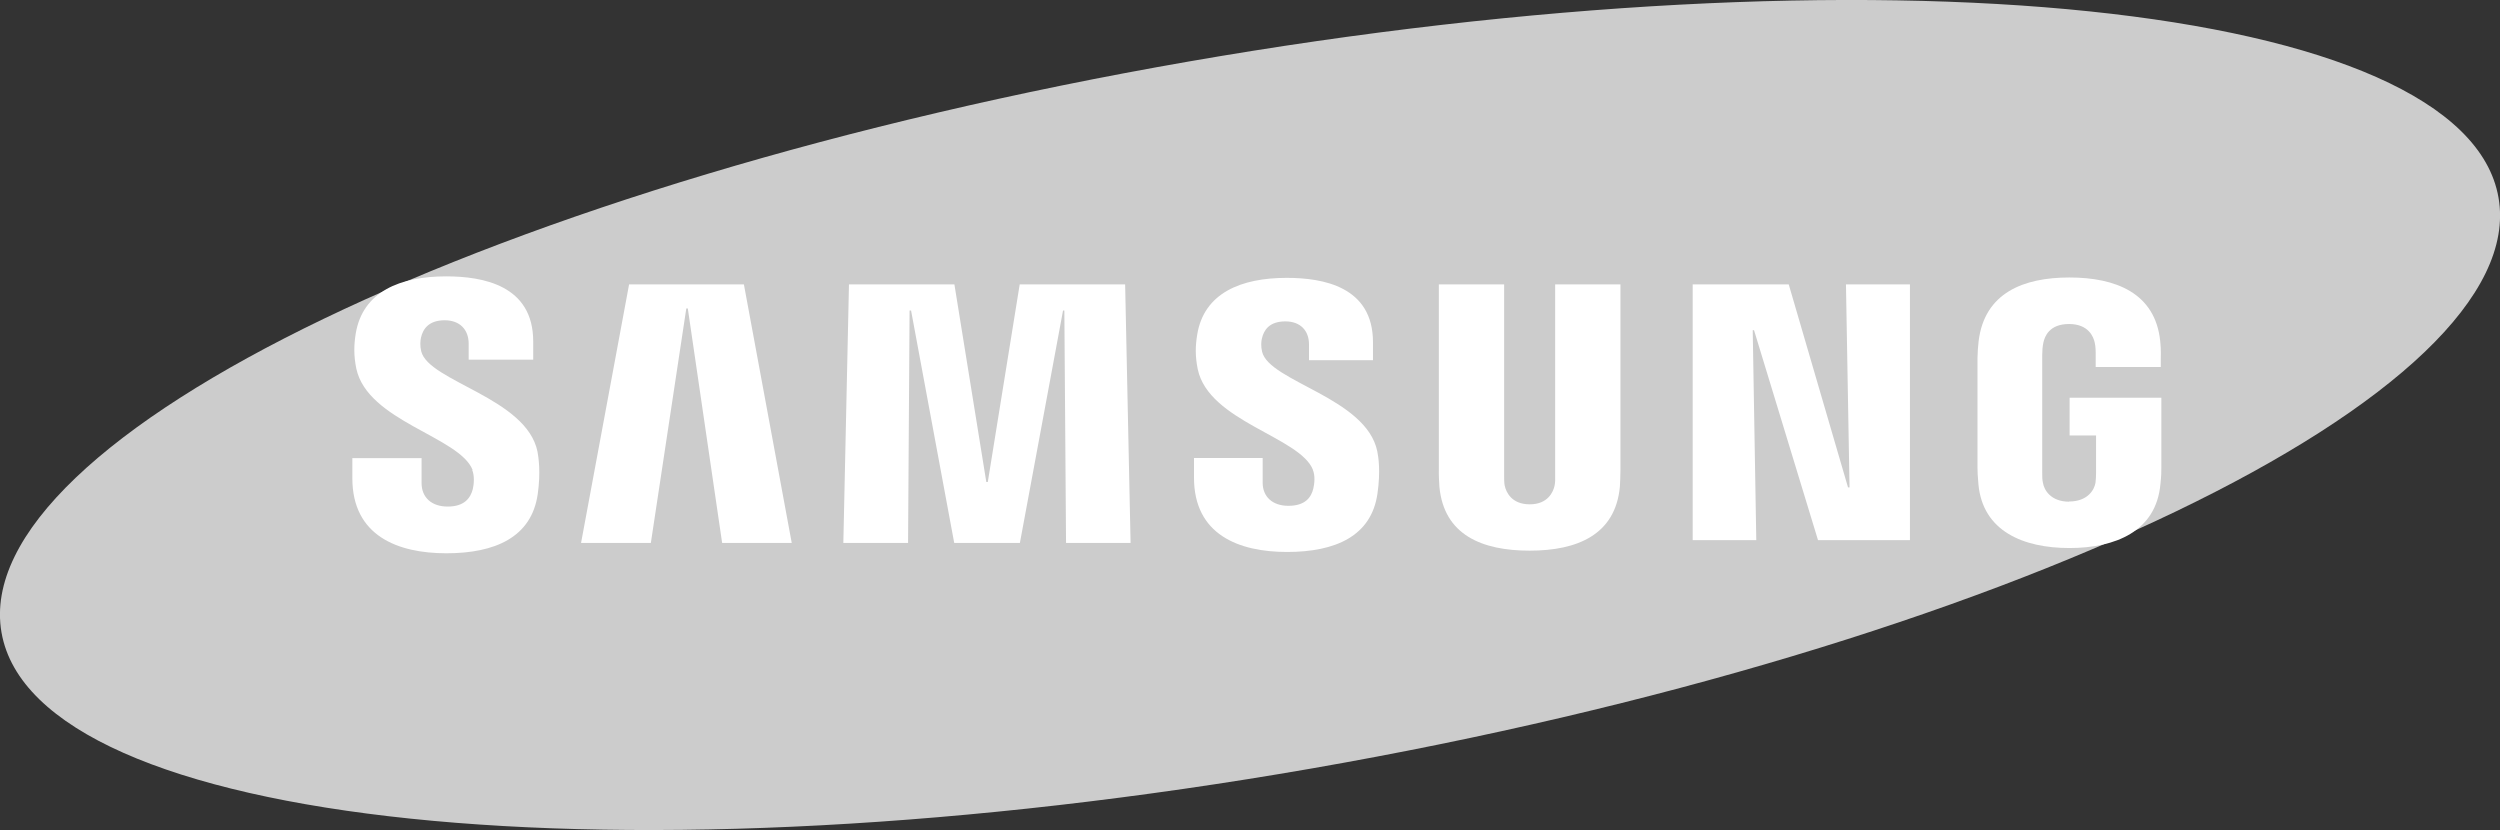
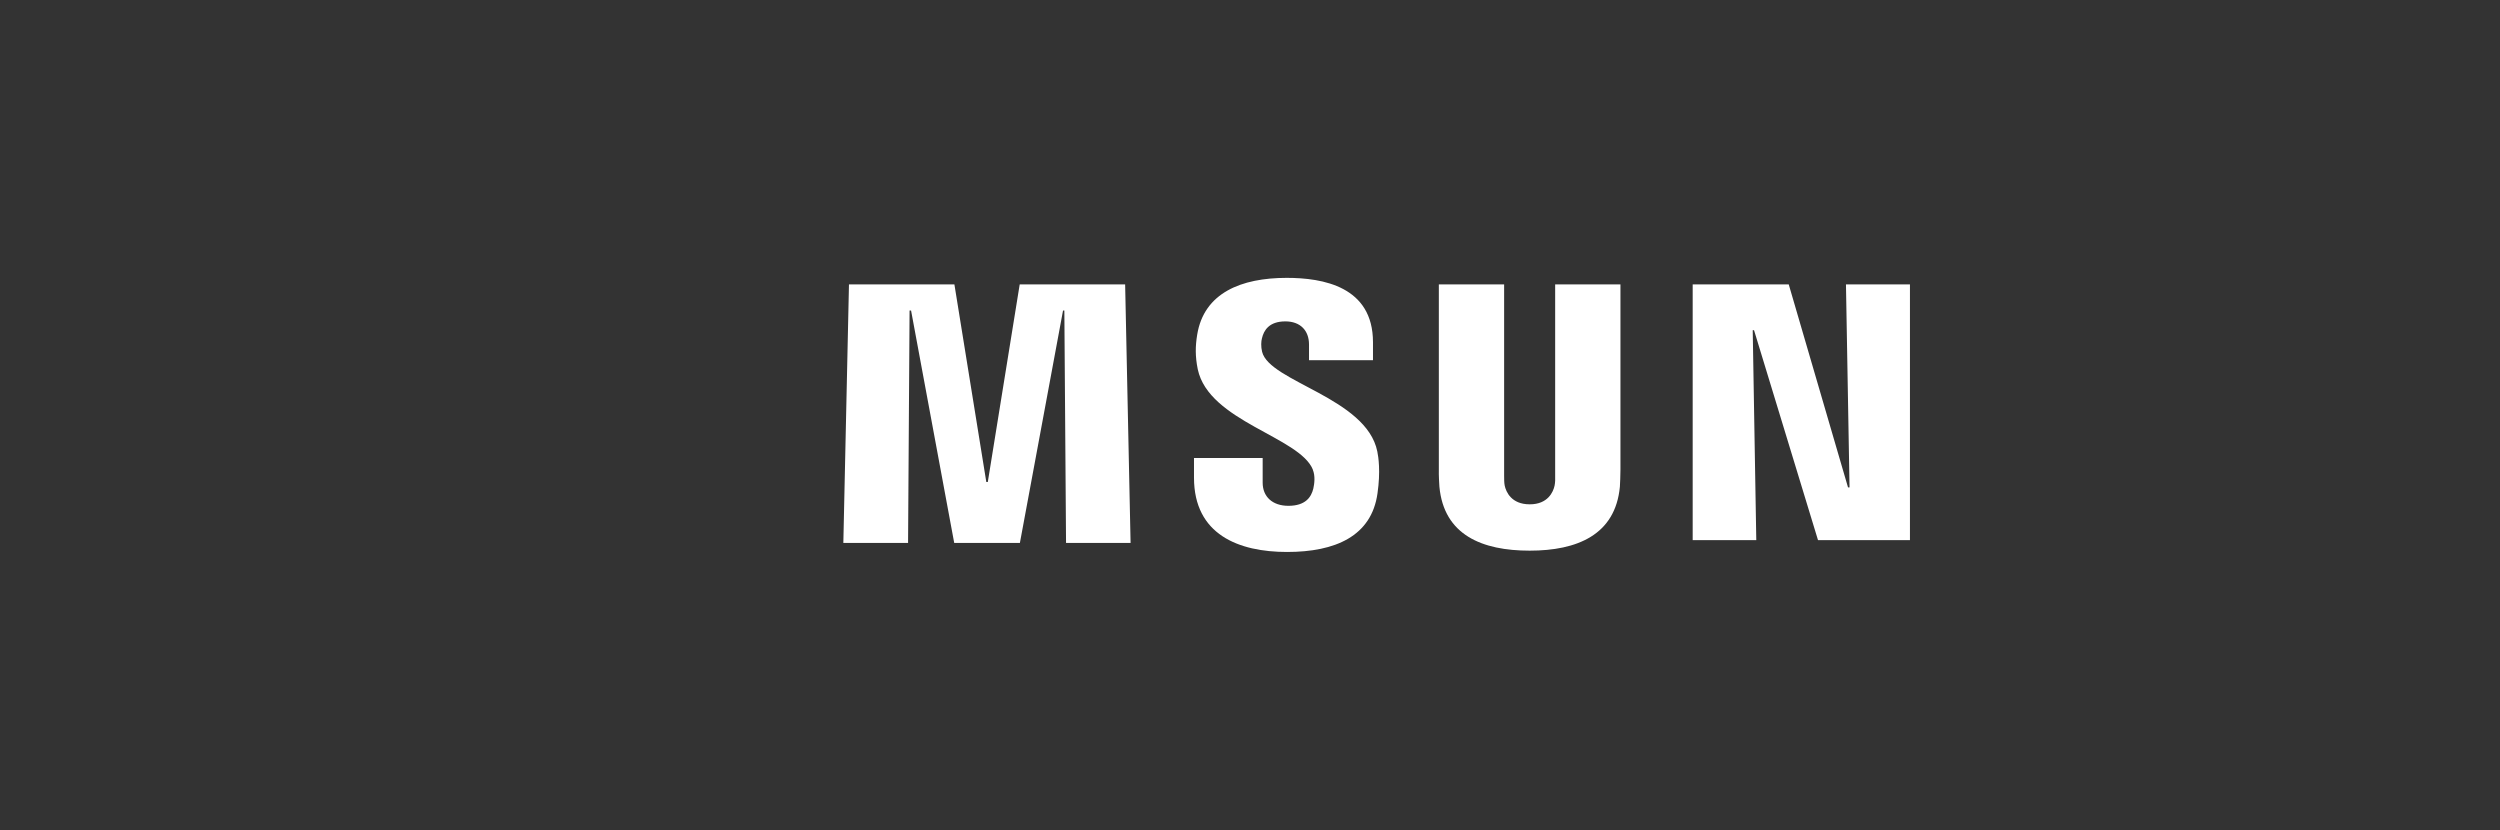
<svg xmlns="http://www.w3.org/2000/svg" id="Capa_1" data-name="Capa 1" viewBox="0 0 133.25 44.24">
  <rect x="0" y="0" width="133.25" height="44.24" fill="#333333" stroke="none" />
  <defs>
    <style>
      .cls-1 {
        fill: #ccc;
      }

      .cls-2 {
        fill: #fff;
      }
    </style>
  </defs>
-   <path id="path10" class="cls-1" d="M133.17,10.53c1.82,10.4-26.5,24.03-63.26,30.43C33.16,47.36,1.89,44.11.08,33.71-1.73,23.3,26.6,9.68,63.35,3.28,100.1-3.12,131.36.13,133.17,10.53Z" />
  <g id="g8872">
    <polygon id="polygon16" class="cls-2" points="98.58 25.98 98.39 15.16 101.8 15.16 101.8 28.79 96.9 28.79 93.49 17.6 93.42 17.6 93.61 28.79 90.22 28.79 90.22 15.16 95.34 15.16 98.5 25.98 98.58 25.98" />
-     <polygon id="polygon18" class="cls-2" points="36.58 16.44 34.69 28.94 30.97 28.94 33.53 15.16 39.65 15.16 42.2 28.94 38.49 28.94 36.66 16.44 36.58 16.44" />
    <polygon id="polygon20" class="cls-2" points="50.86 28.94 48.56 16.55 48.48 16.55 48.4 28.94 44.95 28.94 45.25 15.16 50.87 15.16 52.57 25.69 52.65 25.69 54.35 15.16 59.97 15.16 60.26 28.94 56.82 28.94 56.73 16.55 56.66 16.55 54.36 28.94 50.86 28.94" />
-     <path id="path22" class="cls-2" d="M25.17,25.05c.13.33.09.76.03,1.02-.12.46-.43.93-1.34.93-.86,0-1.39-.49-1.39-1.25v-1.33h-3.69v1.07c0,3.07,2.42,4,5.01,4s4.54-.85,4.87-3.15c.17-1.19.04-1.97-.01-2.26-.58-2.88-5.81-3.74-6.2-5.36-.07-.28-.05-.57-.01-.73.1-.44.4-.92,1.26-.92.81,0,1.28.5,1.28,1.25v.85h3.44v-.97c0-3-2.69-3.47-4.64-3.47-2.45,0-4.45.81-4.82,3.05-.1.62-.11,1.17.03,1.86.6,2.82,5.5,3.63,6.2,5.41h0Z" />
    <path id="path24" class="cls-2" d="M69.97,25.03c.14.33.09.75.03,1.01-.11.46-.42.92-1.33.92-.85,0-1.37-.49-1.37-1.23v-1.32h-3.66v1.05c0,3.04,2.39,3.96,4.96,3.96s4.5-.84,4.82-3.12c.17-1.18.05-1.95-.01-2.24-.58-2.86-5.75-3.71-6.14-5.31-.07-.28-.05-.57-.01-.71.1-.44.39-.91,1.25-.91.8,0,1.26.49,1.26,1.23v.84h3.41v-.96c0-2.97-2.67-3.43-4.6-3.43-2.42,0-4.41.8-4.77,3.03-.1.61-.11,1.15.03,1.84.59,2.79,5.44,3.6,6.14,5.36h0Z" />
    <path id="path26" class="cls-2" d="M81.54,26.88c.96,0,1.25-.66,1.32-1,.03-.15.04-.35.03-.53v-10.19h3.48v9.88c0,.25-.02.77-.03.9-.24,2.57-2.28,3.41-4.81,3.41s-4.57-.83-4.81-3.41c-.01-.13-.04-.65-.03-.9v-9.88h3.48v10.19c0,.18,0,.38.03.53.07.34.36,1,1.33,1Z" />
-     <path id="path28" class="cls-2" d="M110.28,26.73c1,0,1.35-.63,1.41-1,.02-.16.03-.35.03-.52v-2h-1.41v-2.01h4.89v3.7c0,.26,0,.45-.05.91-.23,2.51-2.4,3.4-4.85,3.4s-4.62-.89-4.85-3.4c-.04-.46-.05-.65-.05-.91v-5.8c0-.24.03-.68.06-.91.31-2.58,2.39-3.4,4.84-3.4s4.58.82,4.84,3.4c.05.44.03.91.03.91v.46h-3.47v-.77s0-.33-.05-.52c-.06-.3-.32-1-1.37-1s-1.3.66-1.37,1c-.04.18-.06.43-.06.65v6.3c0,.17,0,.37.04.52.06.37.41,1,1.4,1Z" />
  </g>
</svg>